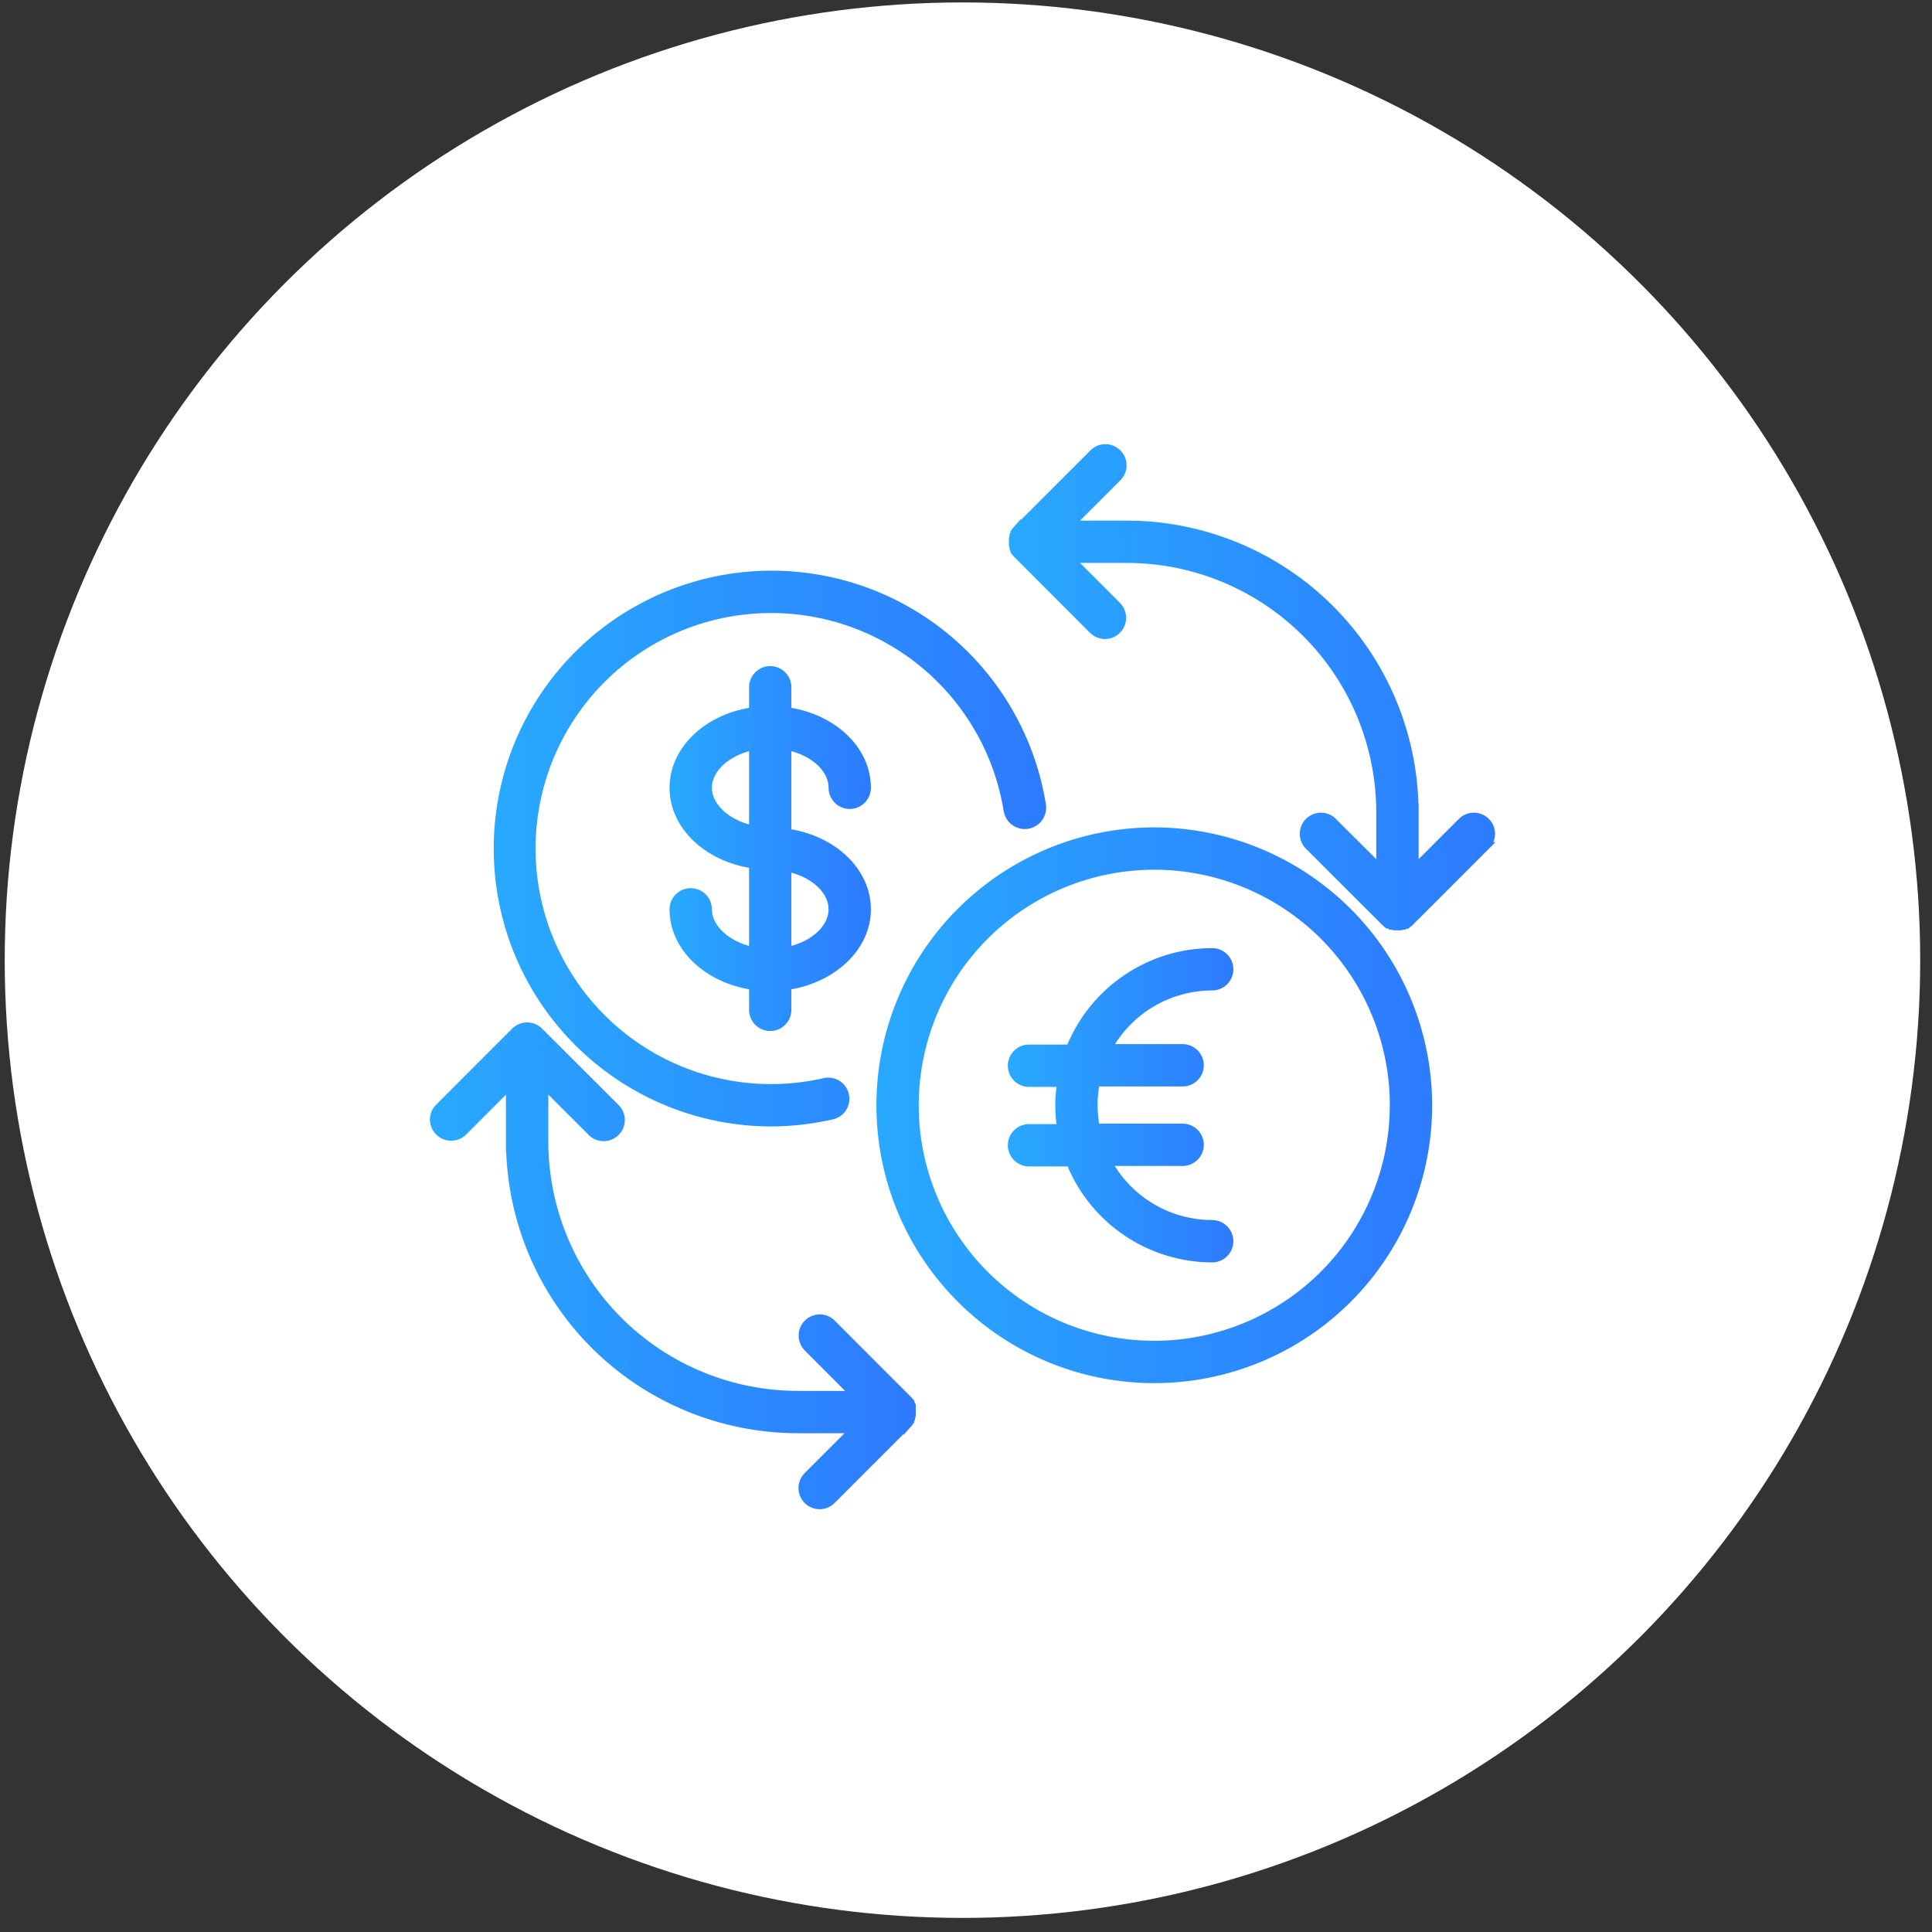
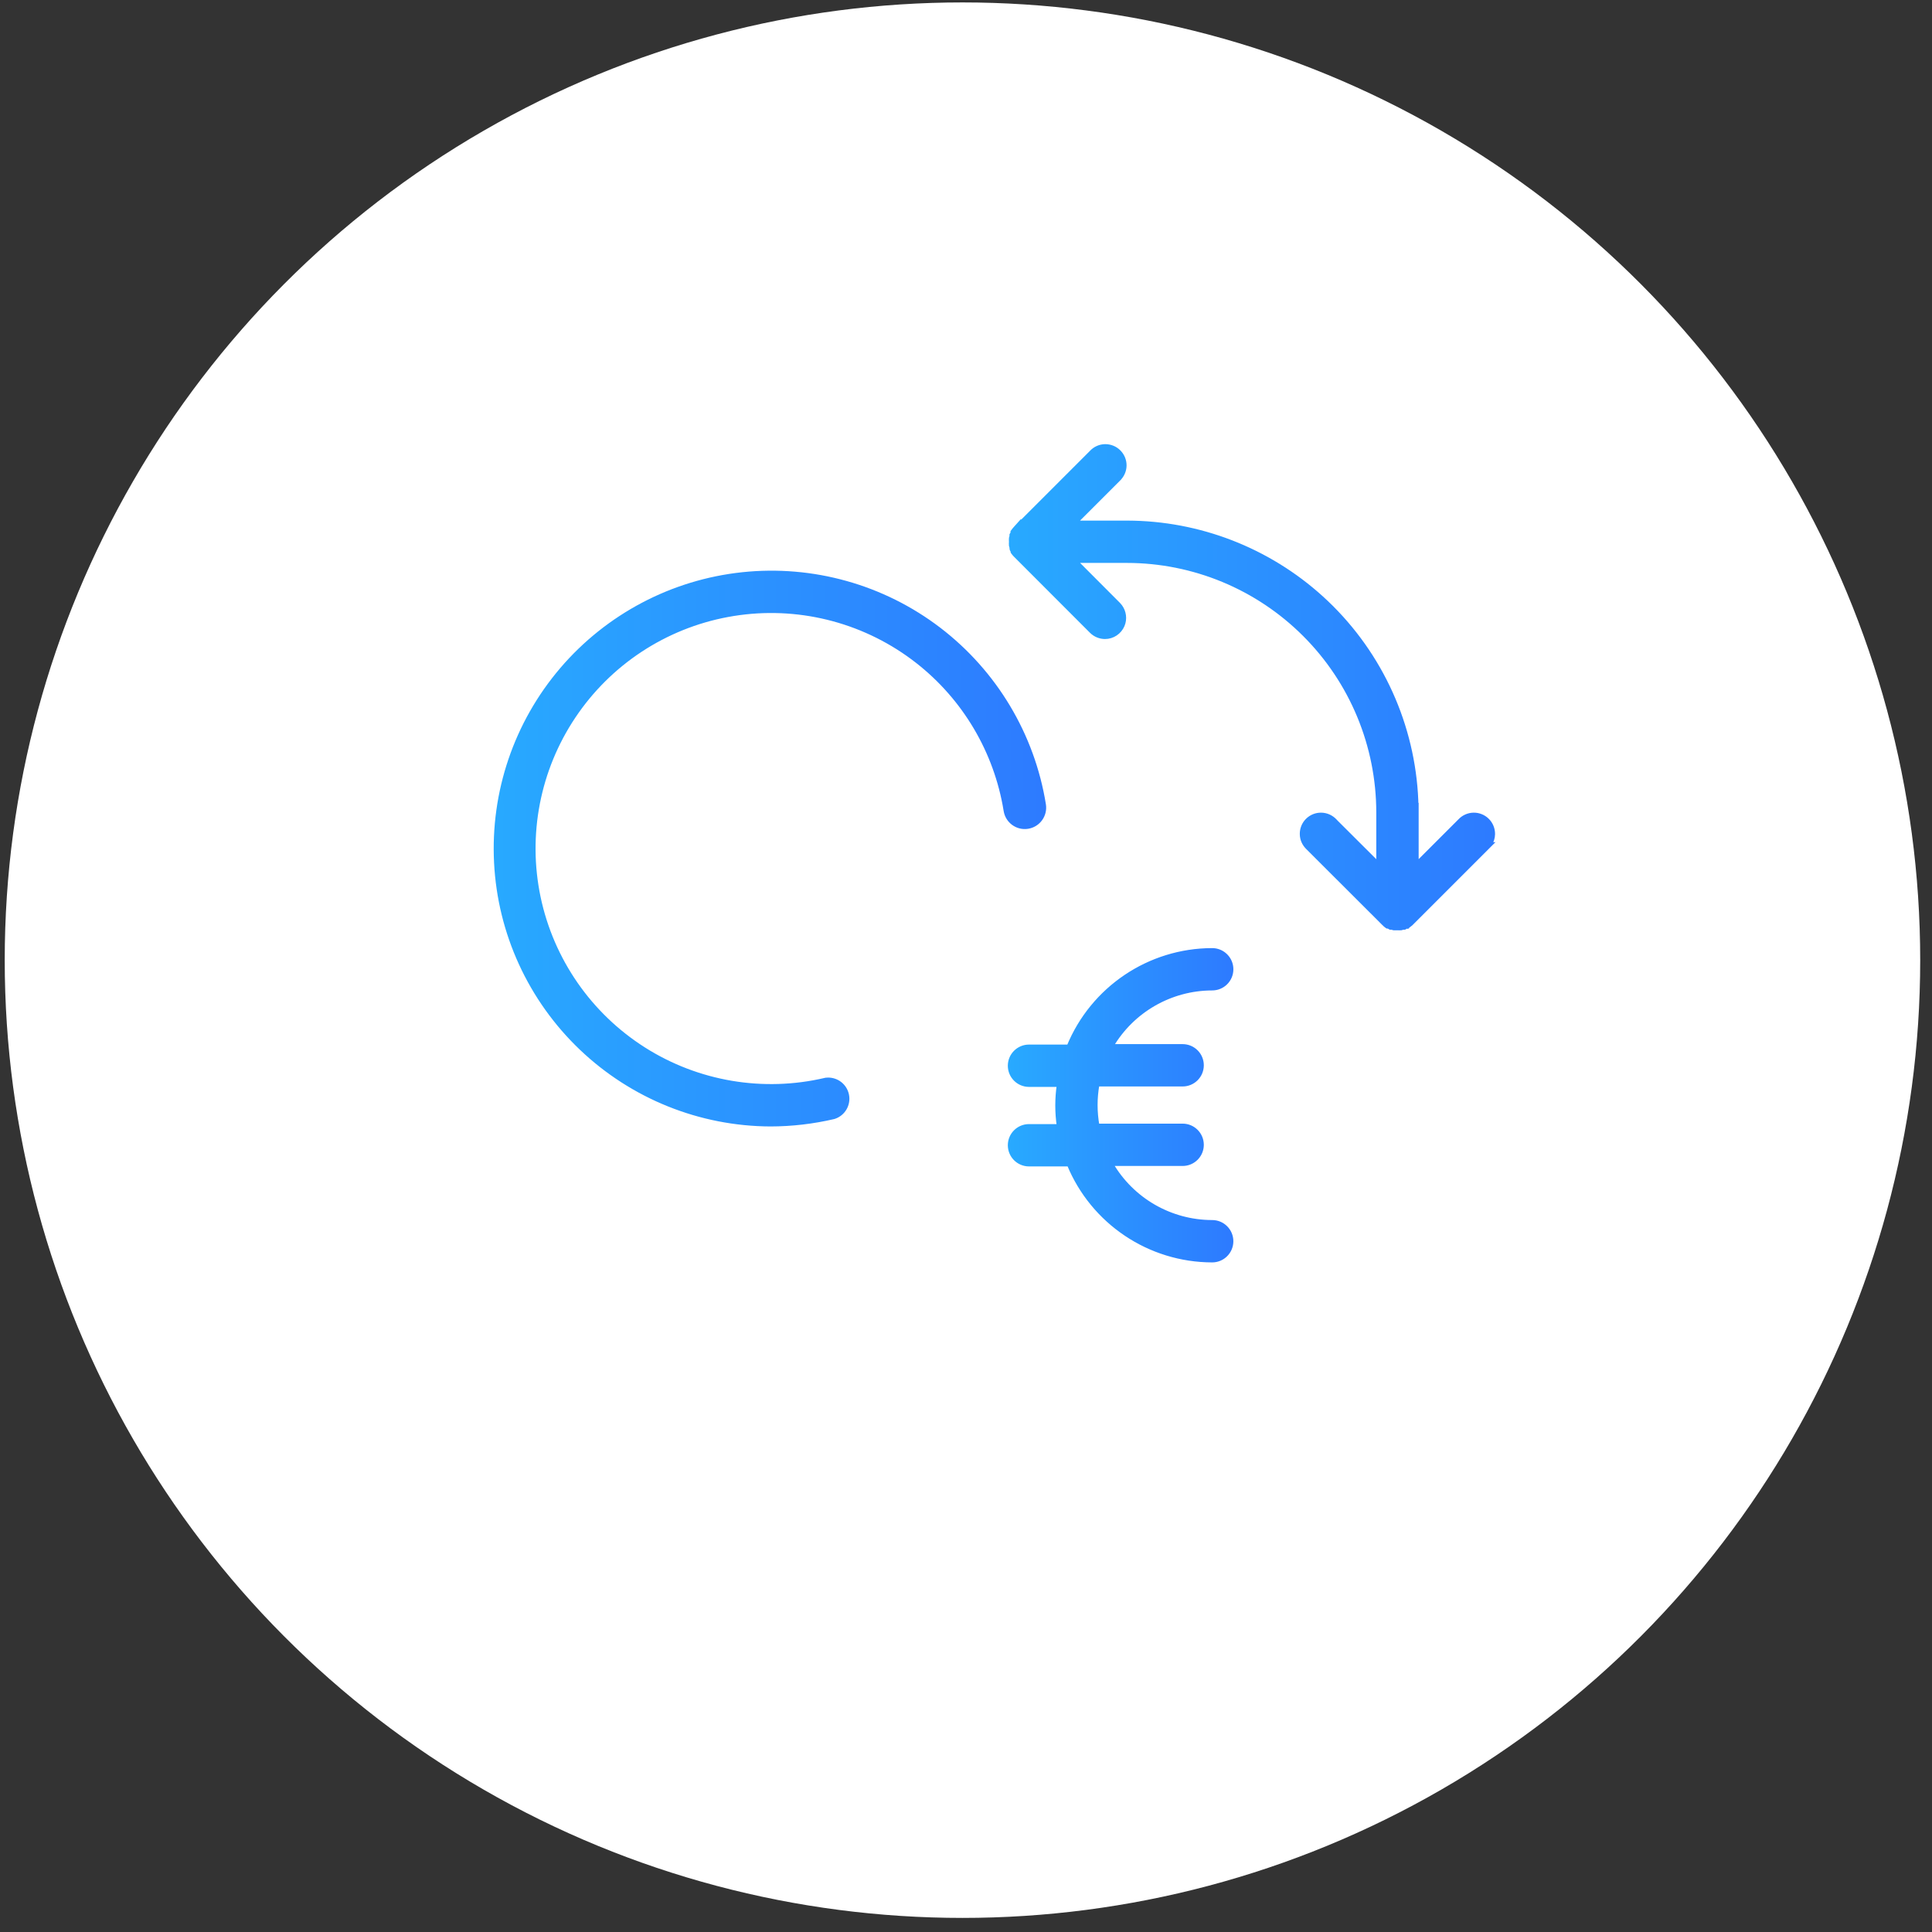
<svg xmlns="http://www.w3.org/2000/svg" width="117" height="117" viewBox="0 0 117 117" fill="none">
  <rect x="0" y="0" width="117" height="117" fill="#333333" stroke="none" />
  <circle cx="58.286" cy="58.147" r="58" fill="white" />
  <path d="M66.922 27.022C67.233 27.019 67.537 27.139 67.758 27.362C67.98 27.584 68.105 27.886 68.099 28.2C68.093 28.511 67.96 28.807 67.734 29.021L67.735 29.022L65.104 31.652H68.242L68.678 31.658C73.026 31.77 77.178 33.492 80.33 36.49L80.643 36.794V36.795C83.861 40.015 85.698 44.353 85.779 48.897L85.787 48.89V52.33L88.414 49.703C88.628 49.476 88.925 49.344 89.237 49.339C89.55 49.333 89.851 49.456 90.073 49.677C90.297 49.898 90.417 50.203 90.414 50.515V50.516C90.41 50.734 90.344 50.944 90.226 51.125H90.264L85.443 55.946C85.39 55.993 85.334 56.04 85.273 56.084L85.203 55.986V56.074L85.213 56.092L85.203 56.097V56.107H85.186L85.081 56.163L85.054 56.177H84.975L84.862 56.208L84.851 56.211L84.839 56.212C84.802 56.215 84.766 56.215 84.729 56.215L84.618 56.212H84.404L84.389 56.208L84.276 56.177H84.195L84.166 56.161L84.072 56.107H84.011L83.979 56.085C83.919 56.043 83.861 55.994 83.809 55.939V55.938L79.203 51.339V51.337C78.977 51.124 78.842 50.828 78.839 50.515V50.514C78.834 50.202 78.954 49.898 79.177 49.677C79.399 49.456 79.7 49.333 80.014 49.339C80.33 49.344 80.625 49.477 80.841 49.705L80.92 49.789L83.471 52.332V49.195C83.468 45.157 81.864 41.285 79.007 38.43C76.153 35.573 72.28 33.968 68.242 33.965H67.941L67.943 33.964H65.107L67.735 36.598L67.847 36.73C68.083 37.053 68.14 37.481 67.985 37.86L67.984 37.861C67.803 38.291 67.385 38.574 66.915 38.574H66.913C66.61 38.571 66.315 38.451 66.098 38.234L61.495 33.626V33.625C61.441 33.573 61.394 33.517 61.353 33.459L61.329 33.426V33.369C61.324 33.362 61.317 33.353 61.312 33.346C61.294 33.322 61.26 33.273 61.26 33.207V33.16C61.248 33.12 61.238 33.081 61.229 33.042L61.226 33.033V33.023C61.22 32.952 61.221 32.879 61.226 32.808C61.221 32.738 61.22 32.668 61.226 32.597L61.227 32.585L61.261 32.459C61.262 32.448 61.262 32.44 61.261 32.434L61.256 32.399L61.271 32.366C61.28 32.345 61.291 32.326 61.3 32.312C61.305 32.305 61.31 32.298 61.314 32.293C61.318 32.287 61.321 32.282 61.325 32.278C61.328 32.273 61.33 32.27 61.331 32.267V32.257L61.322 32.206L61.353 32.164C61.397 32.102 61.443 32.047 61.49 31.995L61.709 31.751V31.778L66.098 27.389C66.312 27.159 66.609 27.028 66.92 27.022H66.922Z" fill="url(#paint0_linear_521_1231)" stroke="url(#paint1_linear_521_1231)" stroke-width="0.25" />
-   <path d="M31.924 62.042C32.231 62.042 32.523 62.163 32.74 62.38L37.346 66.98L37.426 67.064C37.605 67.268 37.71 67.53 37.713 67.805C37.719 68.118 37.599 68.423 37.375 68.644L37.374 68.643C37.152 68.865 36.852 68.989 36.538 68.983C36.222 68.977 35.926 68.845 35.71 68.617L35.627 68.528H35.626L33.08 65.987V69.126C33.083 73.172 34.693 77.047 37.555 79.904C40.418 82.759 44.298 84.361 48.342 84.356H48.467V84.359H51.481L48.852 81.724V81.723C48.626 81.507 48.494 81.213 48.488 80.899C48.482 80.585 48.606 80.284 48.825 80.062L48.826 80.061C49.048 79.838 49.349 79.718 49.664 79.723H49.665C49.98 79.726 50.278 79.863 50.491 80.091L50.52 80.122L55.084 84.692L55.166 84.775C55.191 84.803 55.213 84.834 55.234 84.864L55.257 84.896V84.95C55.28 84.987 55.302 85.023 55.32 85.062L55.332 85.087V85.177C55.338 85.22 55.337 85.262 55.332 85.305C55.339 85.373 55.338 85.444 55.331 85.512C55.334 85.546 55.338 85.58 55.338 85.614L55.331 85.729C55.326 85.771 55.314 85.811 55.299 85.85C55.301 85.866 55.301 85.882 55.299 85.897C55.295 85.918 55.288 85.939 55.281 85.955C55.272 85.977 55.26 85.995 55.251 86.009C55.246 86.016 55.241 86.023 55.237 86.029C55.233 86.034 55.23 86.039 55.227 86.043C55.224 86.048 55.221 86.052 55.219 86.054V86.064L55.228 86.115L55.198 86.157C55.154 86.219 55.108 86.274 55.06 86.326L54.843 86.571V86.542L50.453 90.932C50.236 91.149 49.941 91.269 49.638 91.272H49.636C49.166 91.272 48.748 90.989 48.567 90.559V90.558C48.389 90.127 48.489 89.628 48.817 89.299L51.446 86.669H48.308C43.657 86.664 39.2 84.816 35.909 81.528V81.527C32.691 78.306 30.852 73.968 30.77 69.423L30.763 69.431V65.992L28.137 68.619C27.685 69.068 26.955 69.068 26.504 68.619C26.284 68.403 26.161 68.107 26.161 67.799C26.161 67.491 26.285 67.198 26.505 66.982L31.104 62.38L31.105 62.378C31.324 62.166 31.616 62.042 31.924 62.042Z" fill="url(#paint2_linear_521_1231)" stroke="url(#paint3_linear_521_1231)" stroke-width="0.25" />
  <path d="M44.965 34.777C49.212 34.328 53.474 35.521 56.869 38.115C60.264 40.712 62.535 44.507 63.215 48.725C63.317 49.363 62.884 49.965 62.243 50.067C61.605 50.169 61.007 49.733 60.904 49.096L60.842 48.739C60.174 45.177 58.188 41.997 55.279 39.836L54.985 39.623C51.815 37.391 47.88 36.532 44.071 37.241C40.261 37.947 36.897 40.161 34.742 43.382C32.584 46.602 31.819 50.556 32.616 54.349C33.415 58.143 35.709 61.452 38.98 63.532C42.249 65.61 46.221 66.281 49.993 65.394L50.005 65.391L50.116 65.383C50.669 65.363 51.167 65.742 51.286 66.293C51.415 66.88 51.071 67.468 50.499 67.645L50.491 67.647H50.49C49.237 67.939 47.956 68.089 46.671 68.092H46.67C42.398 68.078 38.294 66.426 35.202 63.478C32.108 60.53 30.261 56.509 30.045 52.242C29.826 47.975 31.249 43.788 34.024 40.539V40.538C36.802 37.289 40.717 35.227 44.965 34.777Z" fill="url(#paint4_linear_521_1231)" stroke="url(#paint5_linear_521_1231)" stroke-width="0.25" />
-   <path d="M46.643 40.463C47.282 40.463 47.8 40.981 47.8 41.62V42.972C50.539 43.404 52.616 45.347 52.616 47.709C52.616 48.348 52.097 48.865 51.459 48.865C50.82 48.865 50.303 48.347 50.303 47.709C50.303 46.648 49.278 45.677 47.8 45.327V50.326C50.539 50.764 52.616 52.706 52.616 55.068C52.616 57.431 50.505 59.372 47.8 59.805V61.155C47.8 61.794 47.282 62.312 46.643 62.312C46.005 62.311 45.487 61.794 45.487 61.155V59.805C42.749 59.372 40.672 57.43 40.672 55.068C40.672 54.43 41.19 53.912 41.829 53.912C42.466 53.912 42.983 54.428 42.985 55.065C42.985 55.603 43.261 56.126 43.735 56.559C44.178 56.962 44.789 57.278 45.487 57.446V52.449C42.749 52.012 40.672 50.071 40.672 47.709C40.672 45.347 42.748 43.404 45.487 42.972V41.62C45.487 40.982 46.005 40.463 46.643 40.463ZM47.8 57.444C49.276 57.093 50.299 56.125 50.303 55.068L50.29 54.864C50.168 53.884 49.183 53.014 47.8 52.687V57.444ZM45.487 45.327C44.779 45.497 44.168 45.814 43.727 46.217C43.256 46.648 42.985 47.171 42.985 47.709C42.985 48.246 43.261 48.769 43.735 49.201C44.178 49.605 44.788 49.921 45.487 50.09V45.327Z" fill="url(#paint6_linear_521_1231)" stroke="url(#paint7_linear_521_1231)" stroke-width="0.25" />
-   <path d="M69.887 50.23L70.302 50.236C74.584 50.345 78.665 52.09 81.702 55.124C84.837 58.255 86.6 62.502 86.605 66.934C86.605 71.364 84.845 75.611 81.715 78.744C78.583 81.876 74.335 83.636 69.906 83.636C65.476 83.639 61.229 81.881 58.096 78.749C54.961 75.619 53.202 71.372 53.199 66.943C53.196 62.514 54.953 58.265 58.083 55.13C61.212 51.998 65.457 50.236 69.886 50.23H69.887ZM69.906 52.544C66.091 52.544 62.431 54.057 59.732 56.752C57.031 59.451 55.515 63.108 55.512 66.923C55.51 70.622 56.929 74.173 59.469 76.844L59.718 77.1L59.974 77.349C62.643 79.894 66.192 81.319 69.887 81.322C73.705 81.322 77.368 79.807 80.069 77.111C82.767 74.412 84.288 70.751 84.29 66.934L84.287 66.577C84.195 62.891 82.691 59.374 80.08 56.76C77.381 54.062 73.721 52.546 69.906 52.544Z" fill="url(#paint8_linear_521_1231)" stroke="url(#paint9_linear_521_1231)" stroke-width="0.25" />
  <path d="M73.528 57.547C74.111 57.607 74.567 58.1 74.567 58.699C74.567 59.34 74.048 59.855 73.41 59.855C70.893 59.858 68.571 61.194 67.301 63.356H71.62C72.258 63.356 72.777 63.874 72.777 64.513C72.777 65.152 72.258 65.67 71.62 65.67H66.456C66.307 66.497 66.307 67.344 66.456 68.171H71.62C72.258 68.171 72.777 68.69 72.777 69.329C72.777 69.967 72.258 70.485 71.62 70.485H67.287C68.552 72.661 70.882 74.008 73.41 74.01C74.048 74.01 74.566 74.529 74.566 75.168C74.566 75.806 74.048 76.325 73.41 76.325H73.409C69.606 76.319 66.184 74.022 64.736 70.512H62.315C61.676 70.512 61.158 69.994 61.158 69.355C61.158 68.716 61.676 68.199 62.315 68.199H64.124C64.001 67.369 64.001 66.526 64.124 65.697H62.315C61.676 65.697 61.158 65.179 61.158 64.54C61.158 63.902 61.676 63.383 62.315 63.383H64.72C66.166 59.858 69.596 57.547 73.41 57.541L73.528 57.547Z" fill="url(#paint10_linear_521_1231)" stroke="url(#paint11_linear_521_1231)" stroke-width="0.25" />
  <defs>
    <linearGradient id="paint0_linear_521_1231" x1="61.346" y1="41.619" x2="90.29" y2="41.619" gradientUnits="userSpaceOnUse">
      <stop stop-color="#28A9FF" />
      <stop offset="0.5" stop-color="#2B91FF" />
      <stop offset="1" stop-color="#2D7BFF" />
    </linearGradient>
    <linearGradient id="paint1_linear_521_1231" x1="61.346" y1="41.619" x2="90.29" y2="41.619" gradientUnits="userSpaceOnUse">
      <stop stop-color="#28A9FF" />
      <stop offset="0.5" stop-color="#2B91FF" />
      <stop offset="1" stop-color="#2D7BFF" />
    </linearGradient>
    <linearGradient id="paint2_linear_521_1231" x1="26.286" y1="76.657" x2="55.213" y2="76.657" gradientUnits="userSpaceOnUse">
      <stop stop-color="#28A9FF" />
      <stop offset="0.5" stop-color="#2B91FF" />
      <stop offset="1" stop-color="#2D7BFF" />
    </linearGradient>
    <linearGradient id="paint3_linear_521_1231" x1="26.286" y1="76.657" x2="55.213" y2="76.657" gradientUnits="userSpaceOnUse">
      <stop stop-color="#28A9FF" />
      <stop offset="0.5" stop-color="#2B91FF" />
      <stop offset="1" stop-color="#2D7BFF" />
    </linearGradient>
    <linearGradient id="paint4_linear_521_1231" x1="30.147" y1="51.388" x2="63.105" y2="51.388" gradientUnits="userSpaceOnUse">
      <stop stop-color="#28A9FF" />
      <stop offset="0.5" stop-color="#2B91FF" />
      <stop offset="1" stop-color="#2D7BFF" />
    </linearGradient>
    <linearGradient id="paint5_linear_521_1231" x1="30.147" y1="51.388" x2="63.105" y2="51.388" gradientUnits="userSpaceOnUse">
      <stop stop-color="#28A9FF" />
      <stop offset="0.5" stop-color="#2B91FF" />
      <stop offset="1" stop-color="#2D7BFF" />
    </linearGradient>
    <linearGradient id="paint6_linear_521_1231" x1="40.797" y1="51.387" x2="52.491" y2="51.387" gradientUnits="userSpaceOnUse">
      <stop stop-color="#28A9FF" />
      <stop offset="0.5" stop-color="#2B91FF" />
      <stop offset="1" stop-color="#2D7BFF" />
    </linearGradient>
    <linearGradient id="paint7_linear_521_1231" x1="40.797" y1="51.387" x2="52.491" y2="51.387" gradientUnits="userSpaceOnUse">
      <stop stop-color="#28A9FF" />
      <stop offset="0.5" stop-color="#2B91FF" />
      <stop offset="1" stop-color="#2D7BFF" />
    </linearGradient>
    <linearGradient id="paint8_linear_521_1231" x1="53.324" y1="66.933" x2="86.48" y2="66.933" gradientUnits="userSpaceOnUse">
      <stop stop-color="#28A9FF" />
      <stop offset="0.5" stop-color="#2B91FF" />
      <stop offset="1" stop-color="#2D7BFF" />
    </linearGradient>
    <linearGradient id="paint9_linear_521_1231" x1="53.324" y1="66.933" x2="86.48" y2="66.933" gradientUnits="userSpaceOnUse">
      <stop stop-color="#28A9FF" />
      <stop offset="0.5" stop-color="#2B91FF" />
      <stop offset="1" stop-color="#2D7BFF" />
    </linearGradient>
    <linearGradient id="paint10_linear_521_1231" x1="61.283" y1="66.933" x2="74.442" y2="66.933" gradientUnits="userSpaceOnUse">
      <stop stop-color="#28A9FF" />
      <stop offset="0.5" stop-color="#2B91FF" />
      <stop offset="1" stop-color="#2D7BFF" />
    </linearGradient>
    <linearGradient id="paint11_linear_521_1231" x1="61.283" y1="66.933" x2="74.442" y2="66.933" gradientUnits="userSpaceOnUse">
      <stop stop-color="#28A9FF" />
      <stop offset="0.5" stop-color="#2B91FF" />
      <stop offset="1" stop-color="#2D7BFF" />
    </linearGradient>
  </defs>
</svg>